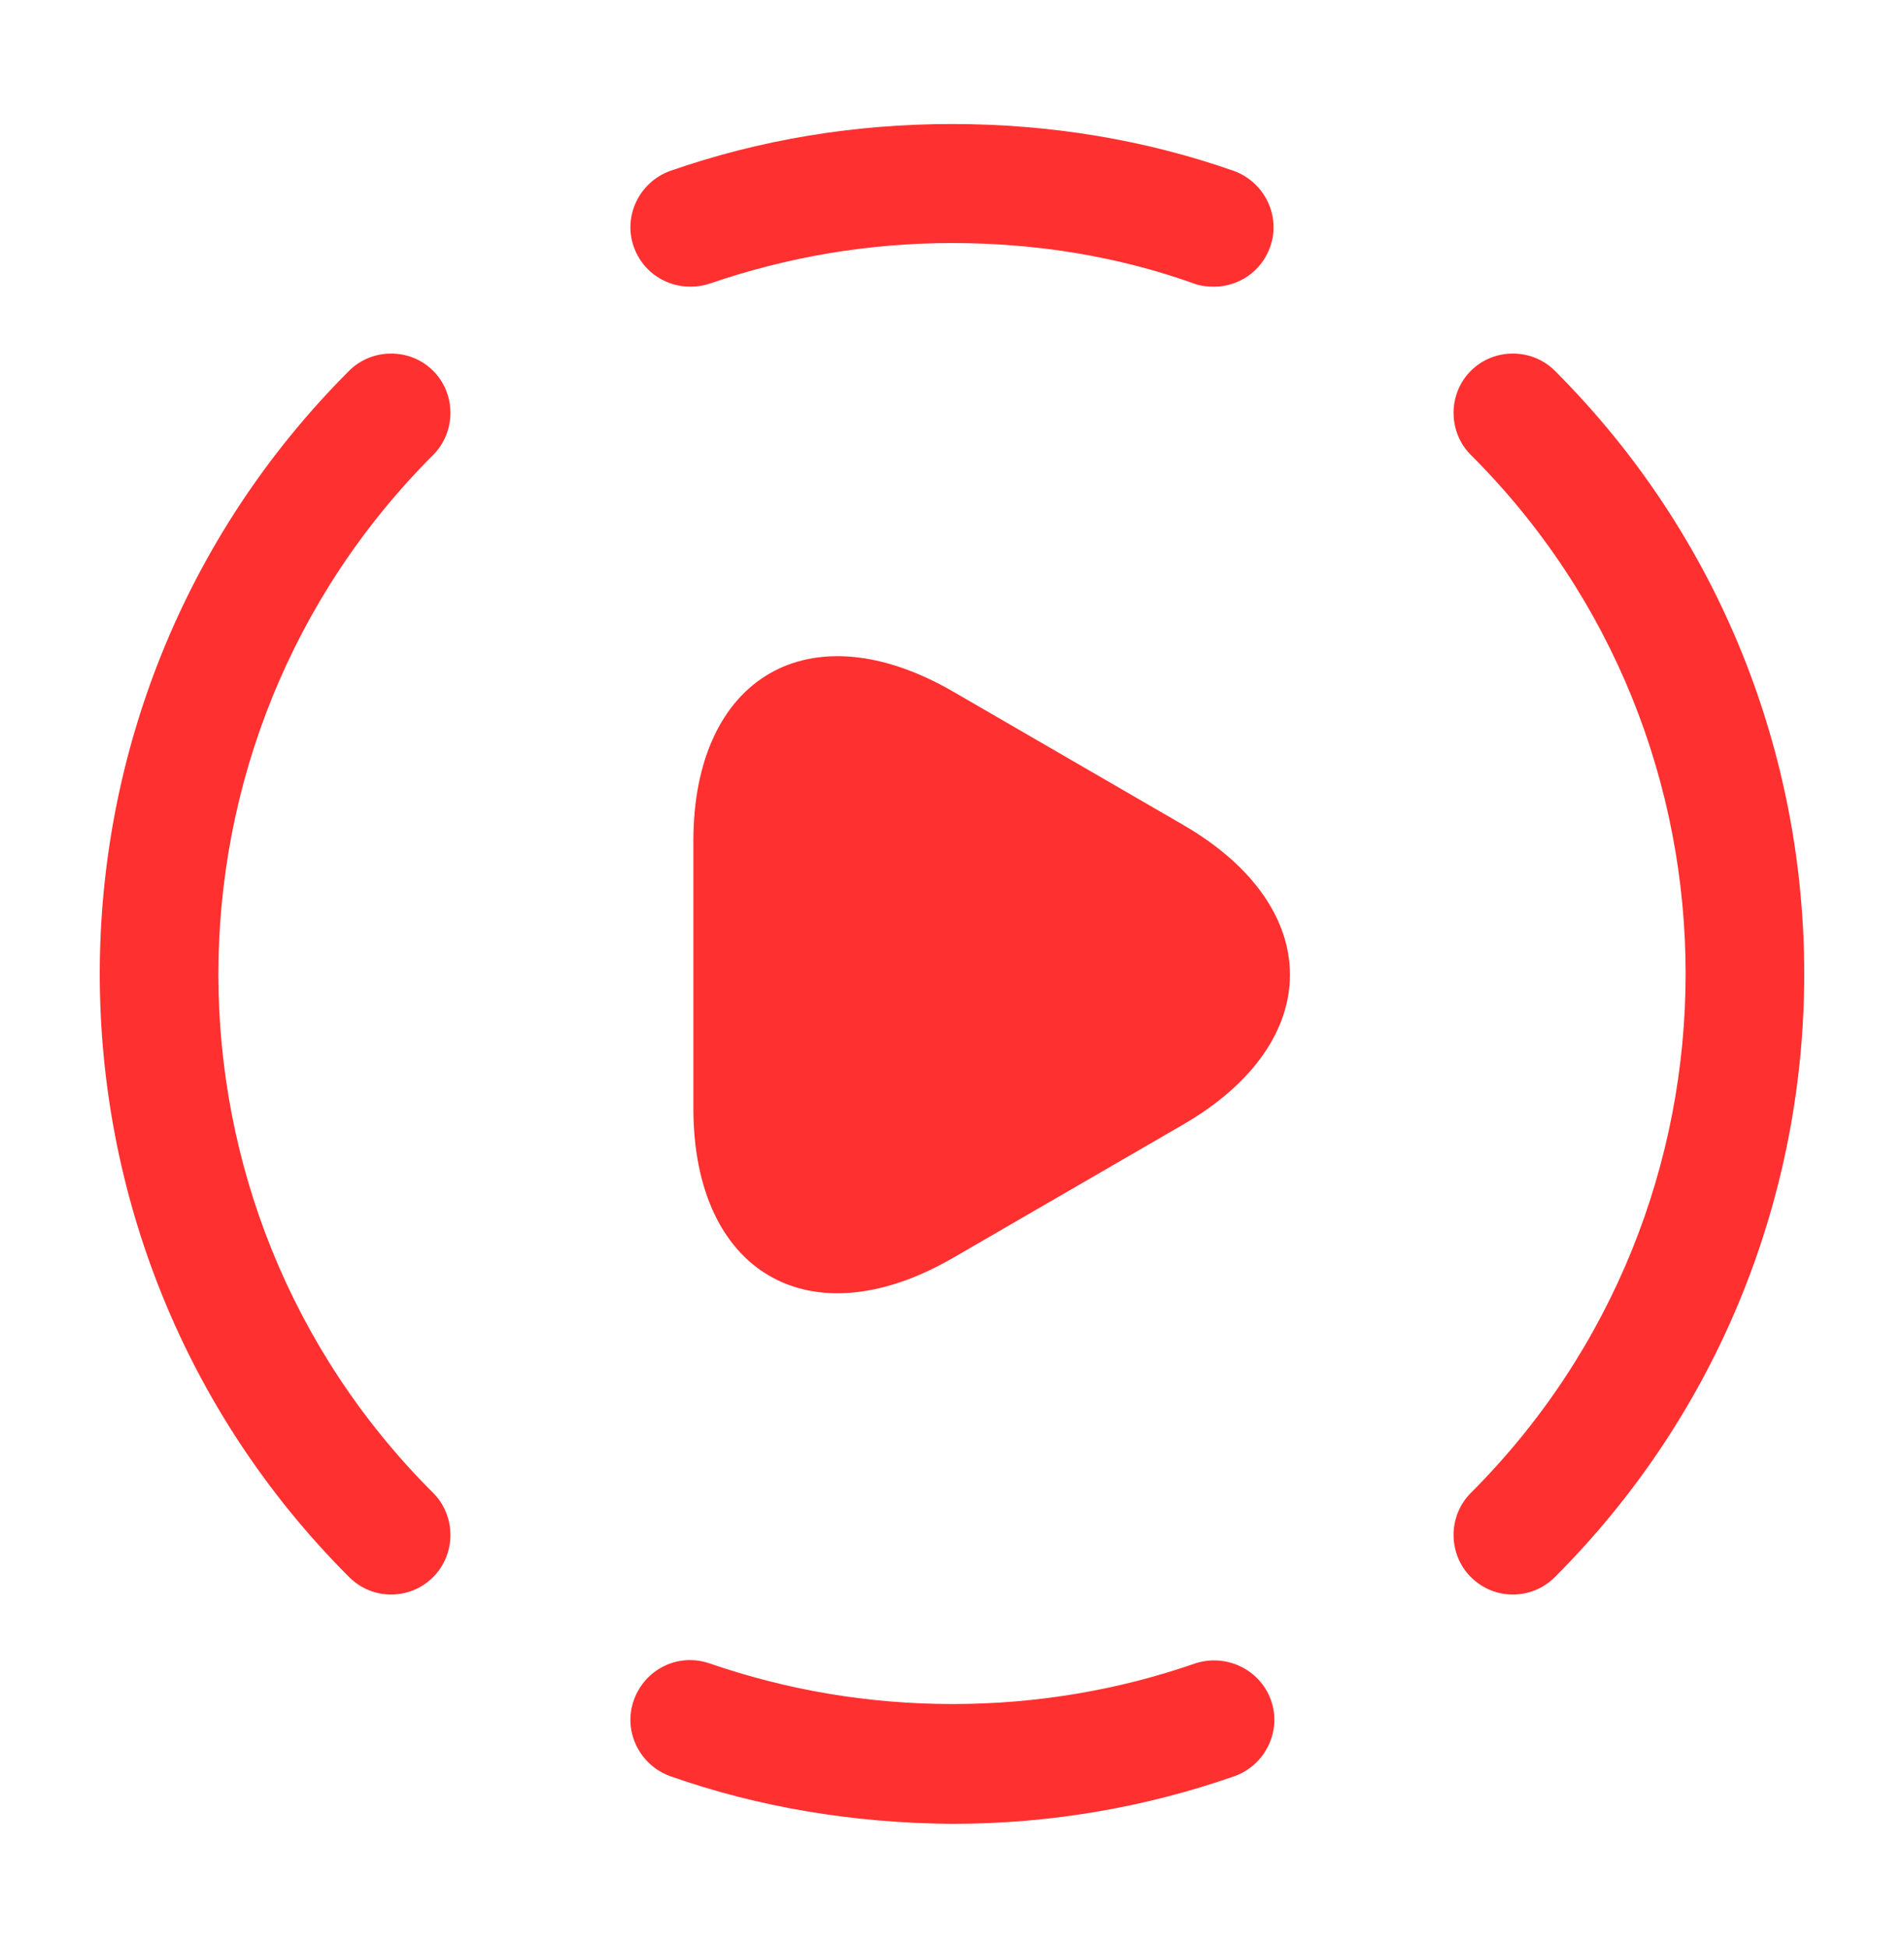
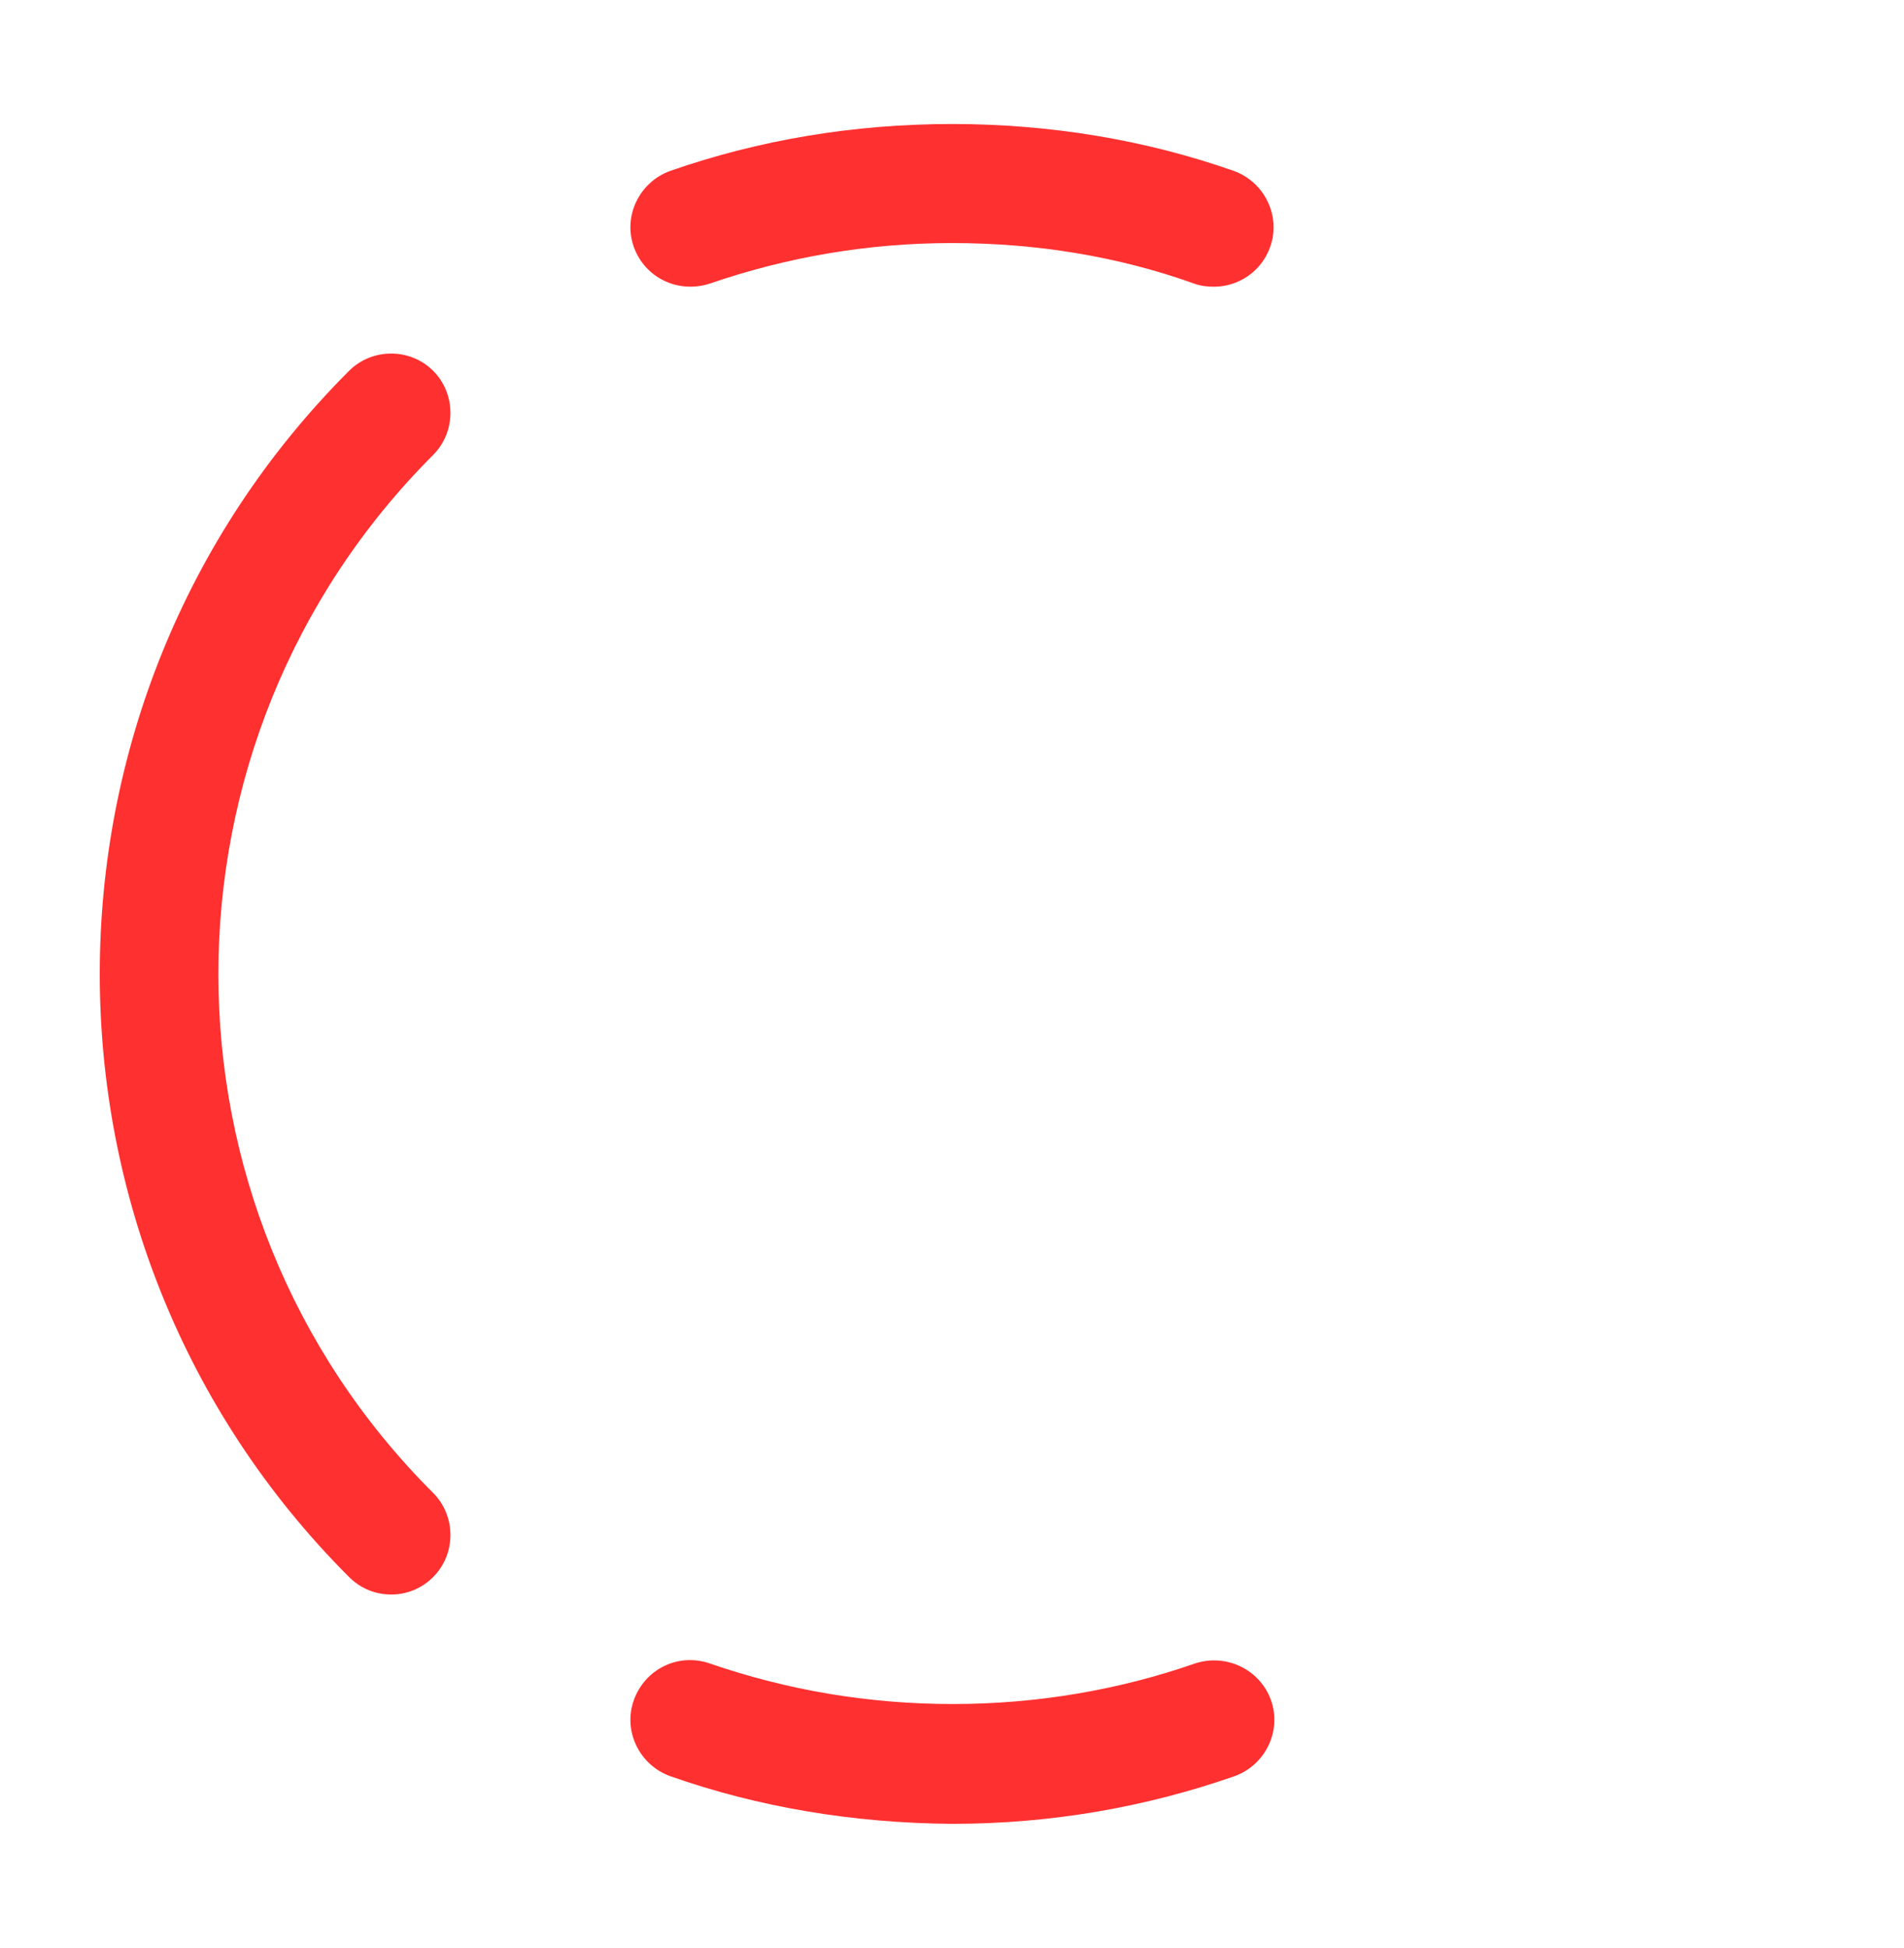
<svg xmlns="http://www.w3.org/2000/svg" width="44" height="45" viewBox="0 0 44 45" fill="none">
-   <path d="M34.961 36.837C34.613 36.837 34.265 36.708 33.99 36.433C33.458 35.902 33.458 35.022 33.99 34.49C40.608 27.872 40.608 17.11 33.99 10.51C33.458 9.978 33.458 9.098 33.99 8.567C34.521 8.035 35.401 8.035 35.933 8.567C43.615 16.248 43.615 28.752 35.933 36.433C35.658 36.708 35.31 36.837 34.961 36.837Z" fill="#FF3030" />
  <path d="M9.039 36.837C8.69 36.837 8.342 36.708 8.067 36.433C0.385 28.752 0.385 16.248 8.067 8.567C8.599 8.035 9.479 8.035 10.01 8.567C10.542 9.098 10.542 9.978 10.01 10.51C3.392 17.128 3.392 27.89 10.01 34.49C10.542 35.022 10.542 35.902 10.01 36.433C9.735 36.708 9.387 36.837 9.039 36.837Z" fill="#FF3030" />
  <path d="M22 42.135C19.708 42.117 17.526 41.75 15.491 41.035C14.776 40.778 14.391 39.99 14.648 39.275C14.905 38.56 15.675 38.175 16.408 38.432C18.168 39.037 20.038 39.367 22.018 39.367C23.98 39.367 25.868 39.037 27.61 38.432C28.325 38.193 29.113 38.56 29.37 39.275C29.626 39.99 29.241 40.778 28.526 41.035C26.473 41.75 24.291 42.135 22 42.135Z" fill="#FF3030" />
  <path d="M28.05 6.624C27.903 6.624 27.738 6.605 27.591 6.55C25.85 5.927 23.961 5.615 22 5.615C20.038 5.615 18.168 5.945 16.408 6.55C15.675 6.789 14.905 6.422 14.648 5.707C14.391 4.992 14.776 4.204 15.491 3.947C17.545 3.232 19.726 2.865 22 2.865C24.273 2.865 26.473 3.232 28.508 3.947C29.223 4.204 29.608 4.992 29.351 5.707C29.15 6.275 28.618 6.624 28.05 6.624Z" fill="#FF3030" />
-   <path d="M16.023 22.5V19.438C16.023 15.625 18.718 14.067 22.018 15.973L24.677 17.513L27.335 19.053C30.635 20.96 30.635 24.077 27.335 25.983L24.677 27.523L22.018 29.063C18.718 30.97 16.023 29.412 16.023 25.598V22.5Z" fill="#FF3030" />
</svg>